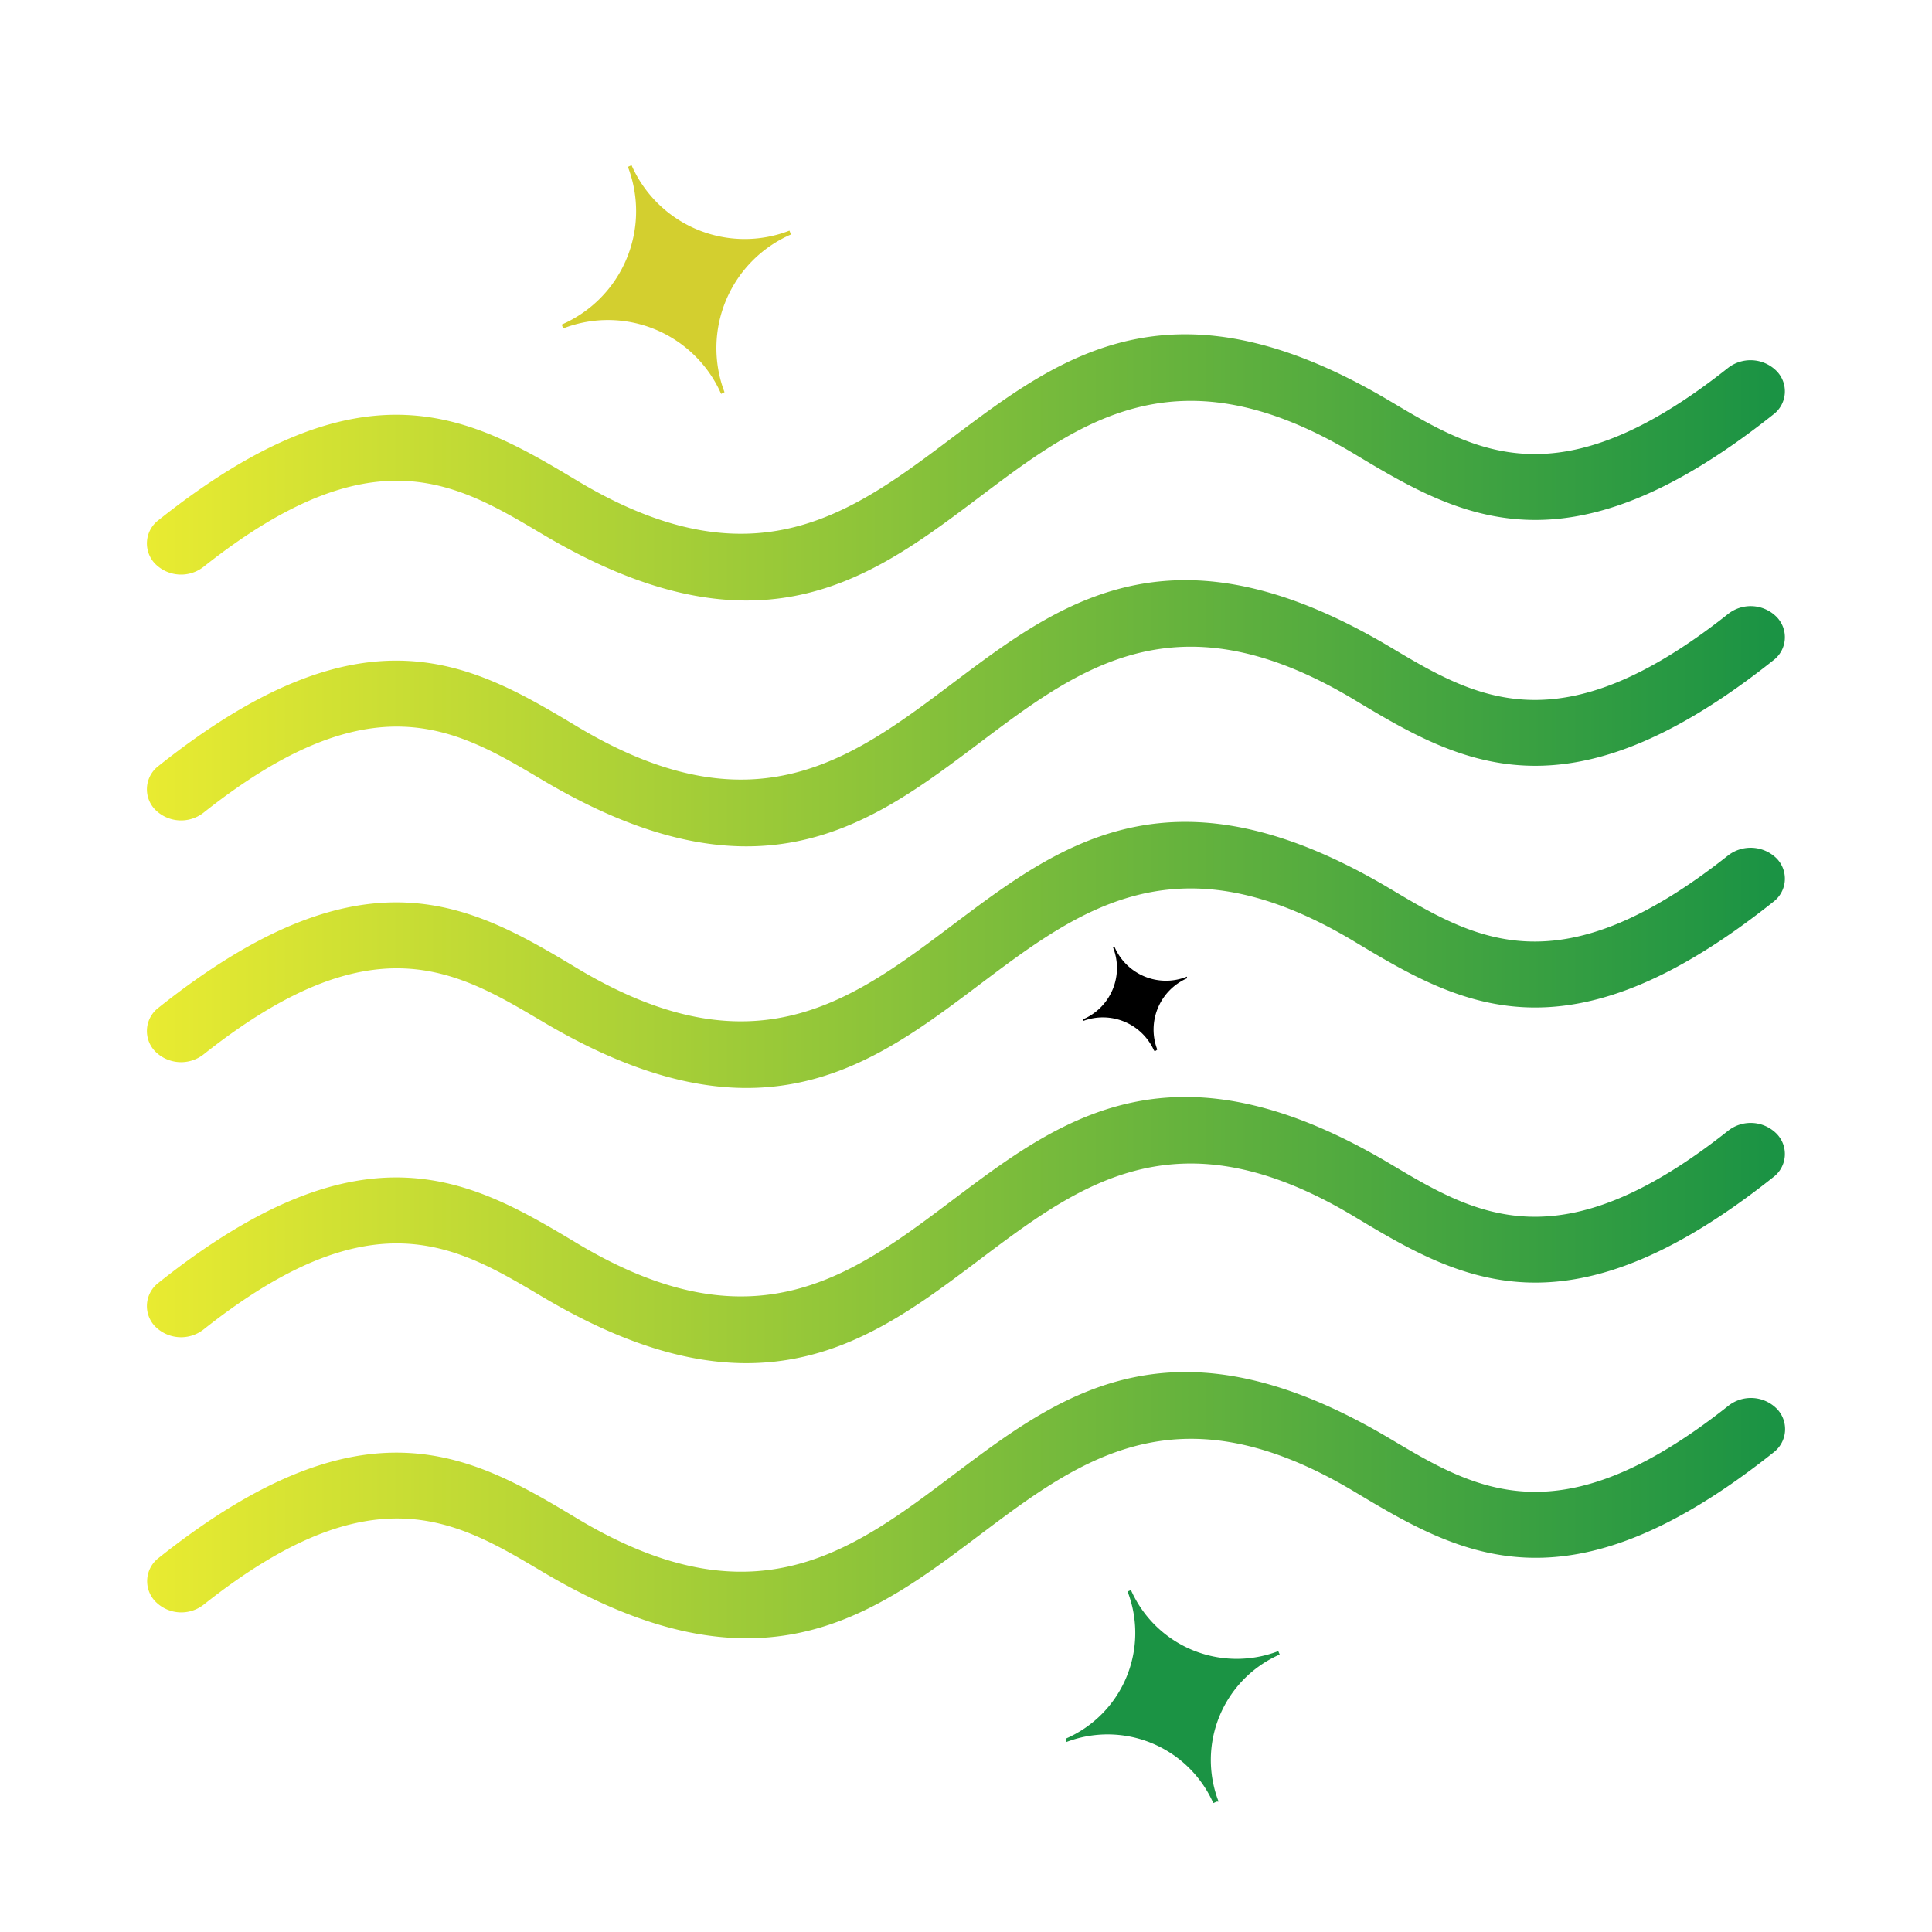
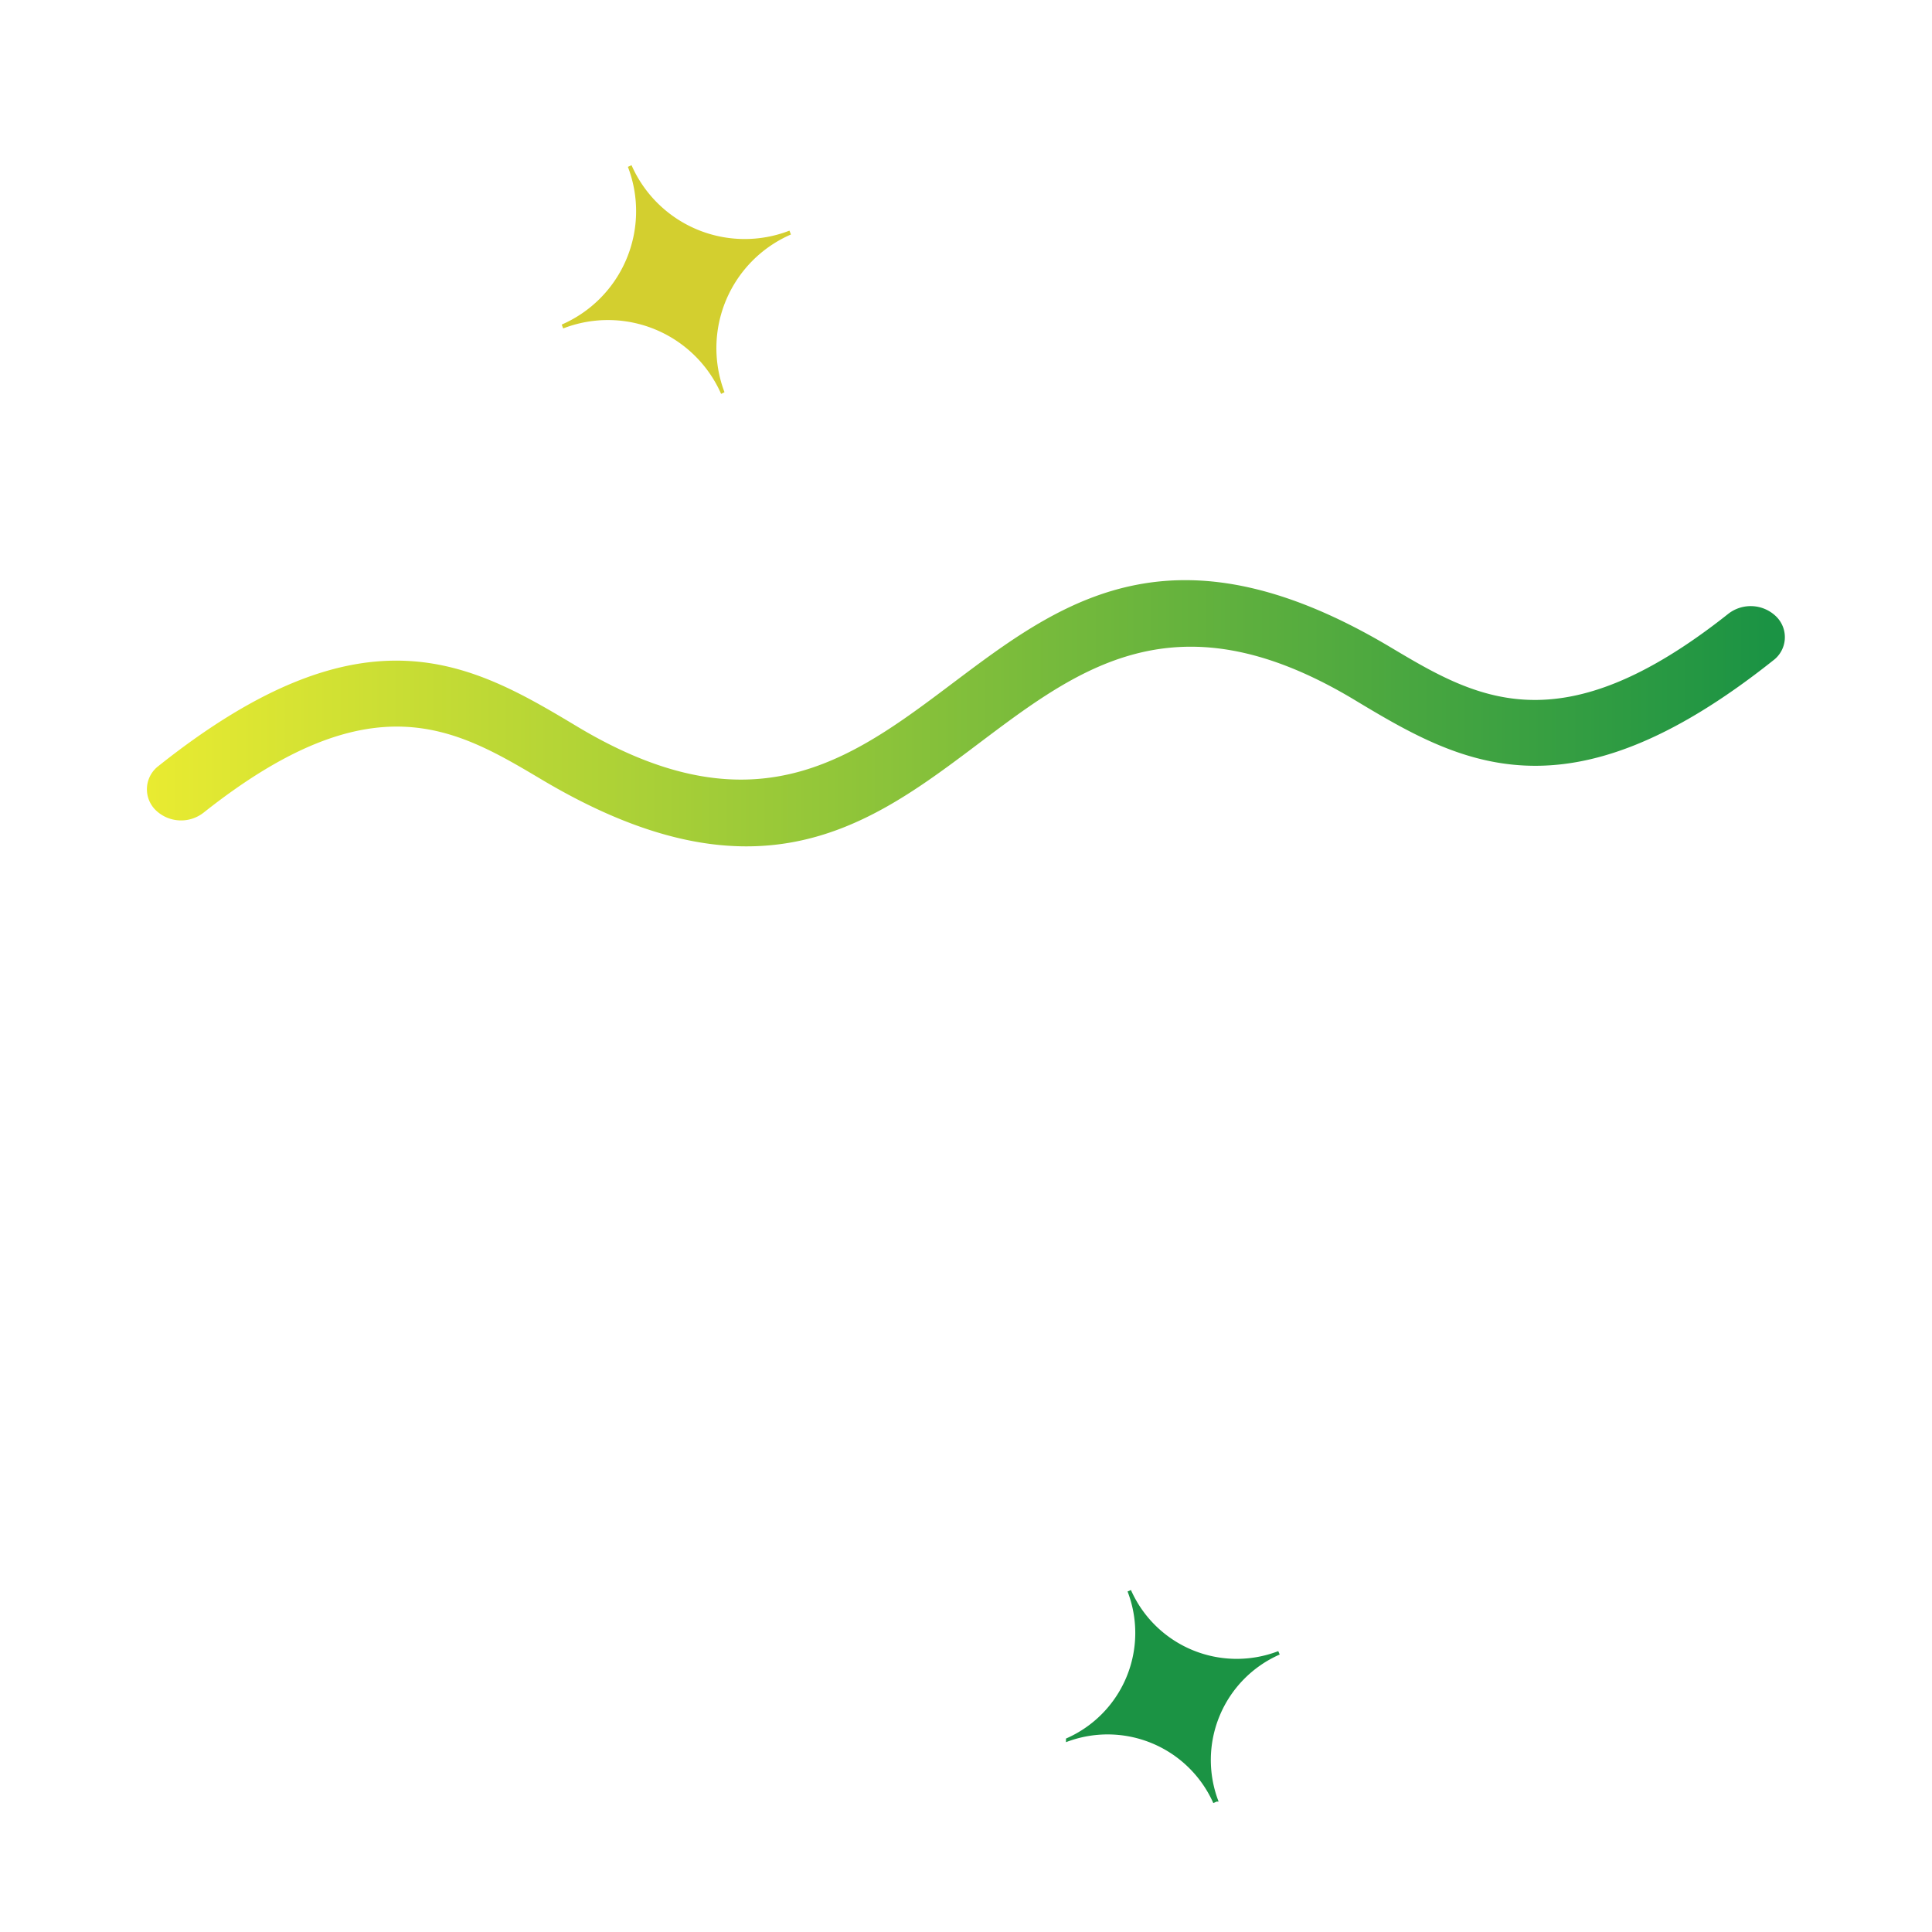
<svg xmlns="http://www.w3.org/2000/svg" xmlns:xlink="http://www.w3.org/1999/xlink" viewBox="0 0 80 80" data-name="Layer 1" id="Layer_1">
  <defs>
    <style>.cls-1{fill:url(#linear-gradient);}.cls-2{fill:url(#linear-gradient-2);}.cls-3{fill:url(#linear-gradient-3);}.cls-4{fill:url(#linear-gradient-4);}.cls-5{fill:url(#linear-gradient-5);}.cls-6{fill:#d3cf2f;}.cls-7{fill:#1b9344;}</style>
    <linearGradient gradientUnits="userSpaceOnUse" y2="62.33" x2="73.91" y1="62.33" x1="6.09" id="linear-gradient">
      <stop stop-color="#e9eb31" offset="0" />
      <stop stop-color="#1b9344" offset="0.99" />
    </linearGradient>
    <linearGradient xlink:href="#linear-gradient" y2="29.54" x2="73.9" y1="29.54" x1="6.09" id="linear-gradient-2" />
    <linearGradient xlink:href="#linear-gradient" y2="19.35" x2="73.9" y1="19.35" x1="6.09" id="linear-gradient-3" />
    <linearGradient xlink:href="#linear-gradient" y2="39.54" x2="73.9" y1="39.54" x1="6.09" id="linear-gradient-4" />
    <linearGradient xlink:href="#linear-gradient" y2="50.93" x2="73.9" y1="50.93" x1="6.09" id="linear-gradient-5" />
  </defs>
-   <path d="M71.57,58.21a1.51,1.51,0,0,1,2,.12,1.21,1.21,0,0,1-.13,1.81c-8.59,6.84-13,4.24-17.4,1.6-15.11-9-16.2,13.68-33.6,3.33-3.55-2.11-7-4.18-14,1.37a1.5,1.5,0,0,1-2-.12,1.21,1.21,0,0,1,.13-1.81c8.59-6.83,13-4.24,17.4-1.59,15.11,9,16.2-13.69,33.6-3.34,3.55,2.11,7,4.18,14-1.37Z" class="cls-1" />
  <path d="M8.43,33.65a1.51,1.51,0,0,1-2-.12,1.21,1.21,0,0,1,.13-1.81c8.59-6.84,13-4.24,17.4-1.6,15.11,9,16.2-13.68,33.6-3.33,3.54,2.11,7,4.18,14-1.37a1.51,1.51,0,0,1,2,.12,1.2,1.2,0,0,1-.14,1.81c-8.59,6.83-13,4.24-17.4,1.59-15.1-9-16.19,13.69-33.59,3.34-3.55-2.11-7-4.18-14,1.37Z" class="cls-2" />
-   <path d="M8.43,23.47a1.51,1.51,0,0,1-2-.12,1.21,1.21,0,0,1,.13-1.81c8.59-6.84,13-4.24,17.4-1.6,15.11,9,16.2-13.68,33.6-3.33,3.54,2.11,7,4.18,14-1.38a1.52,1.52,0,0,1,2,.13,1.2,1.2,0,0,1-.14,1.81c-8.59,6.83-13,4.24-17.4,1.59-15.1-9-16.19,13.69-33.59,3.34-3.55-2.11-7-4.18-14,1.37Z" class="cls-3" />
-   <path d="M8.43,43.66a1.51,1.51,0,0,1-2-.12,1.21,1.21,0,0,1,.13-1.81c8.59-6.84,13-4.24,17.4-1.6,15.11,9,16.2-13.68,33.6-3.33,3.54,2.11,7,4.17,14-1.38a1.53,1.53,0,0,1,2,.12,1.2,1.2,0,0,1-.14,1.81c-8.59,6.84-13,4.25-17.4,1.6-15.1-9-16.19,13.69-33.59,3.33-3.55-2.1-7-4.17-14,1.38Z" class="cls-4" />
-   <path d="M8.43,55.05a1.51,1.51,0,0,1-2-.12,1.21,1.21,0,0,1,.13-1.81c8.59-6.84,13-4.24,17.4-1.6,15.11,9,16.2-13.68,33.6-3.33,3.54,2.11,7,4.18,14-1.37a1.51,1.51,0,0,1,2,.12,1.2,1.2,0,0,1-.14,1.81c-8.59,6.83-13,4.24-17.4,1.59-15.1-9-16.19,13.69-33.59,3.34-3.55-2.11-7-4.18-14,1.37Z" class="cls-5" />
  <path d="M30,16.24l-.14.07a5.12,5.12,0,0,0-6.54-2.71l-.06-.16A5.12,5.12,0,0,0,26,6.91l.15-.07a5.12,5.12,0,0,0,6.54,2.71l.06.16A5.13,5.13,0,0,0,30,16.24Z" class="cls-6" />
-   <path d="M47.86,43.51l-.07,0a2.32,2.32,0,0,0-2.95-1.23l0-.07a2.31,2.31,0,0,0,1.24-3l.07,0a2.32,2.32,0,0,0,3,1.23l0,.07a2.32,2.32,0,0,0-1.23,2.95Z" />
  <path d="M50.38,74.6l-.14.06a4.79,4.79,0,0,0-6.1-2.52l0-.15a4.77,4.77,0,0,0,2.55-6.09l.14-.06a4.79,4.79,0,0,0,6.1,2.53l.06.14a4.77,4.77,0,0,0-2.53,6.09Z" class="cls-7" />
</svg>